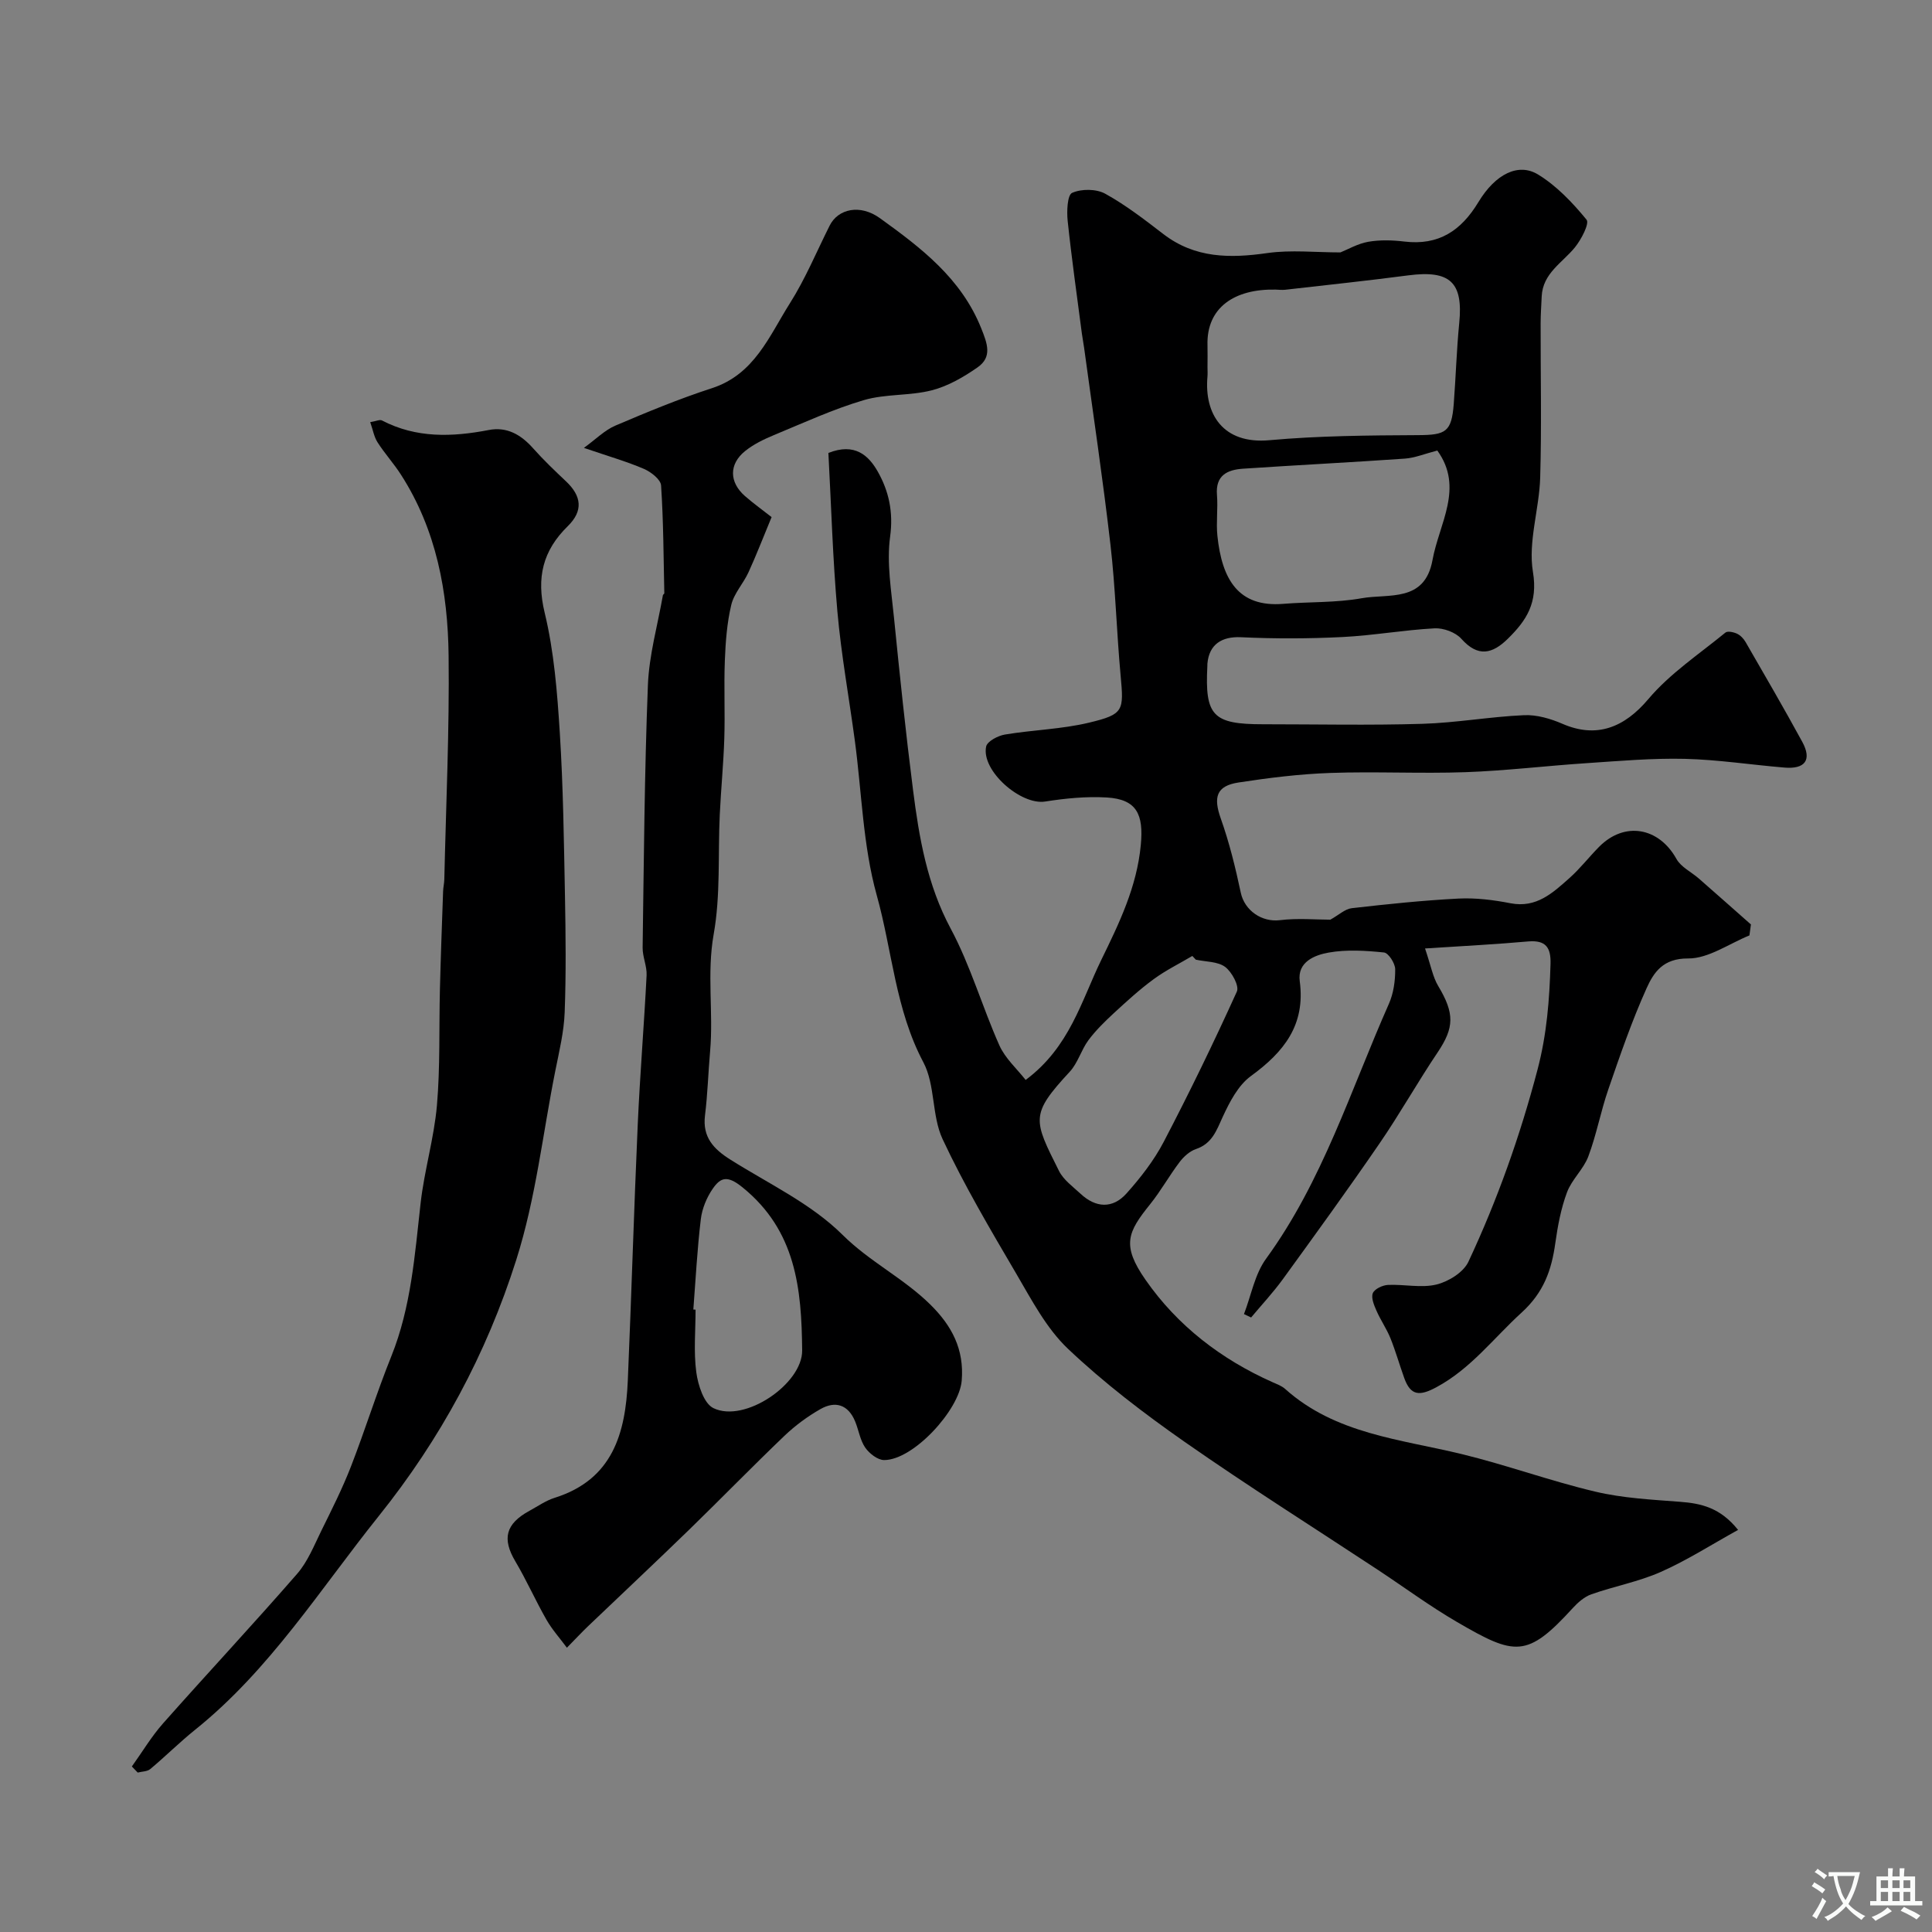
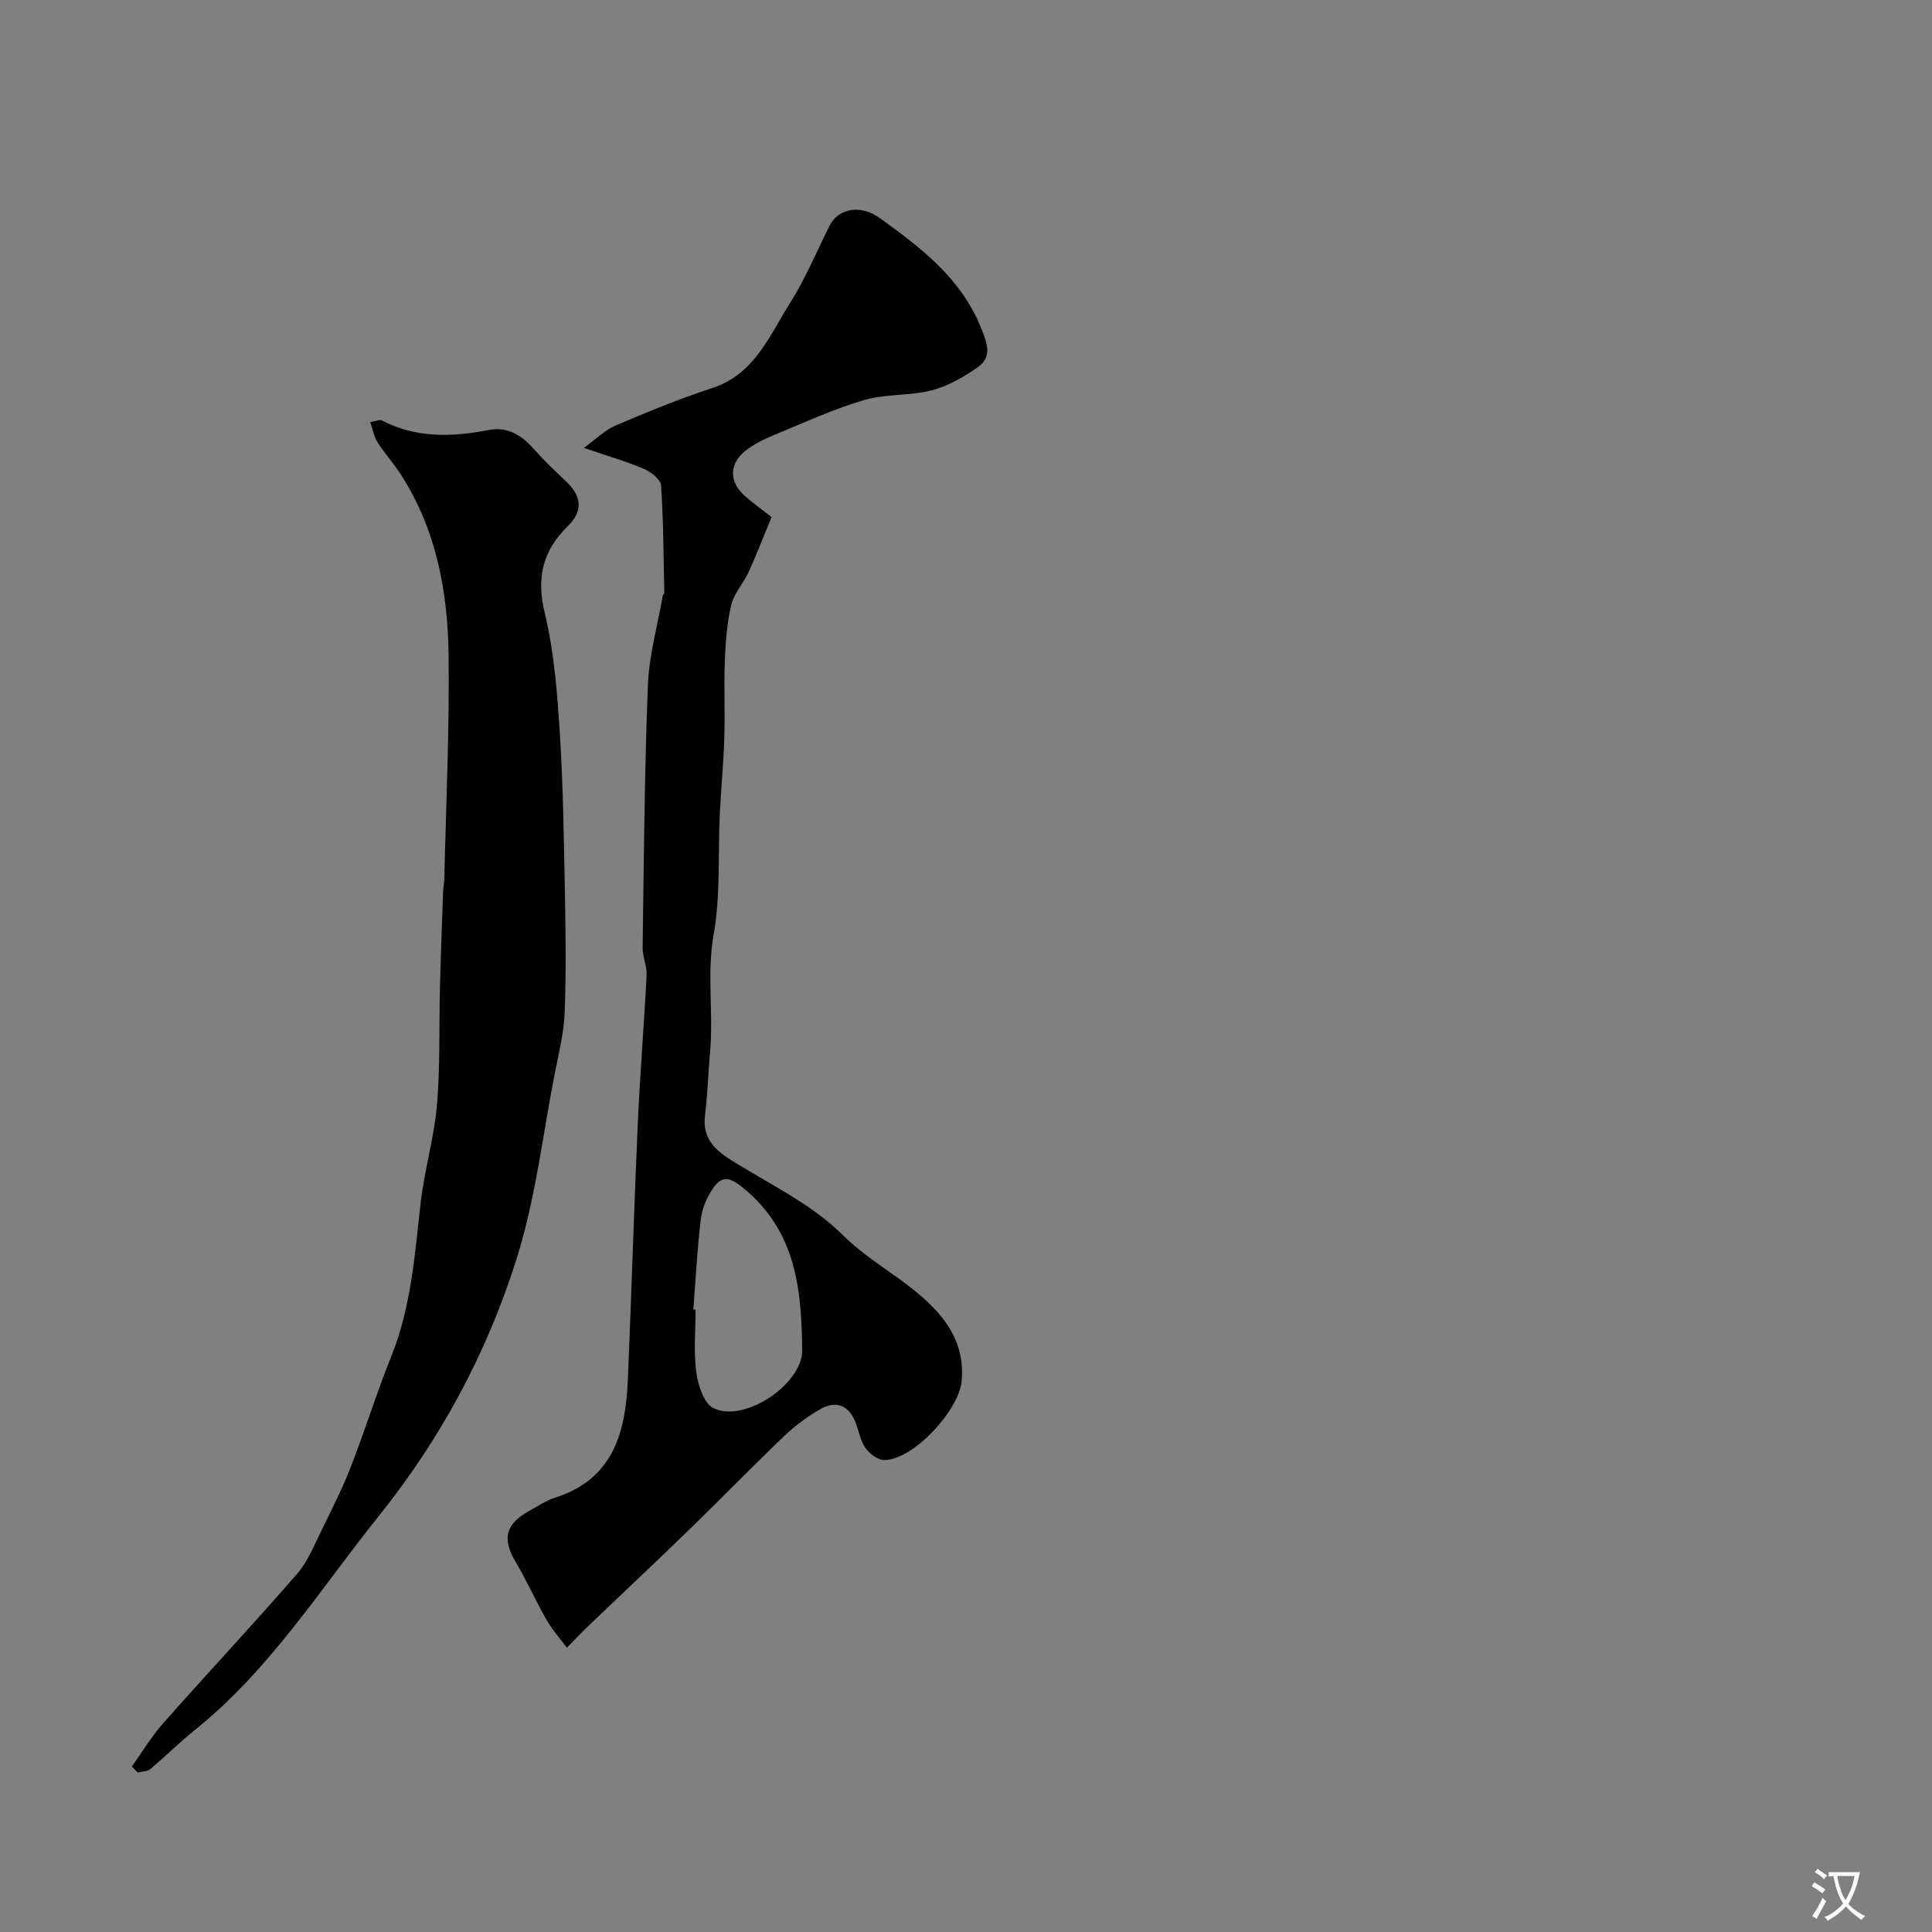
<svg xmlns="http://www.w3.org/2000/svg" enable-background="new 0 0 400 400" viewBox="0 0 400 400">
  <rect x="0" y="0" width="400" height="400" fill="#808080" stroke="none" />
  <g fill="#000001">
-     <path d="m295.04 196.37c1.23 3.62 1.61 5.91 2.72 7.76 3.41 5.69 3.34 8.6-.09 13.72-4.18 6.21-7.85 12.77-12.09 18.94-6.5 9.47-13.25 18.78-20 28.08-2.01 2.76-4.36 5.28-6.55 7.9-.49-.23-.99-.46-1.48-.7 1.49-3.85 2.23-8.25 4.58-11.47 11.7-16.07 17.51-34.91 25.42-52.76.97-2.18 1.33-4.78 1.31-7.18-.01-1.21-1.39-3.36-2.32-3.46-3.79-.39-7.73-.64-11.45.02-2.9.51-6.53 1.94-5.99 5.94 1.21 9.06-3.29 14.66-10.12 19.63-2.62 1.91-4.4 5.35-5.82 8.43-1.3 2.84-2.2 5.55-5.55 6.68-1.29.44-2.53 1.56-3.38 2.68-2.14 2.82-3.88 5.97-6.09 8.72-4.67 5.8-5.98 8.48-.98 15.66 6.62 9.52 15.68 16.48 26.33 21.22.9.4 1.88.75 2.59 1.39 10.42 9.33 23.82 10.39 36.54 13.48 9.31 2.26 18.36 5.58 27.68 7.78 5.69 1.35 11.66 1.65 17.52 2.1 4.39.33 8.34 1.21 12.03 5.82-5.57 3.08-10.61 6.32-16.02 8.71-4.57 2.02-9.61 2.95-14.35 4.62-1.45.51-2.79 1.69-3.86 2.86-9.48 10.39-11.96 9.86-23.94 2.89-5.64-3.28-10.91-7.18-16.36-10.78-13.36-8.81-26.91-17.35-40.03-26.51-8.44-5.9-16.72-12.22-24.18-19.29-4.48-4.25-7.53-10.13-10.72-15.57-5.35-9.12-10.75-18.26-15.23-27.82-2.28-4.87-1.5-11.24-3.99-15.93-5.79-10.91-6.44-23.09-9.65-34.58-2.87-10.3-3.1-21.34-4.54-32.04-1.2-8.92-2.82-17.79-3.61-26.74-.97-11-1.28-22.07-1.86-32.79 5.46-2.17 8.33.51 10.23 3.87 2.3 4.07 3.24 8.39 2.55 13.46-.74 5.45.25 11.18.8 16.76 1.19 11.9 2.43 23.8 3.94 35.66 1.26 9.91 2.92 19.63 7.81 28.75 4.1 7.65 6.52 16.19 10.07 24.15 1.2 2.69 3.62 4.84 5.44 7.16 9.14-6.81 11.52-16.36 15.65-24.83 3.7-7.58 7.37-15.11 8.19-23.81.6-6.33-.81-9.47-7.05-9.84-4.23-.25-8.56.18-12.76.84-5.05.79-13.27-6.4-12.21-11.39.23-1.08 2.44-2.24 3.88-2.48 5.8-.97 11.77-1.1 17.46-2.47 7.19-1.73 7.17-2.46 6.5-9.76-.83-9.01-1.06-18.08-2.1-27.06-1.57-13.63-3.61-27.21-5.46-40.81-.13-.97-.33-1.94-.46-2.92-1.01-7.77-2.12-15.54-2.94-23.33-.21-1.98-.07-5.36.92-5.8 1.93-.86 5-.84 6.84.17 4.26 2.35 8.17 5.38 12.05 8.36 6.56 5.04 13.81 5.04 21.56 3.93 4.89-.69 9.95-.13 15.1-.13 1.52-.61 3.57-1.81 5.75-2.2 2.43-.42 5.01-.35 7.48-.05 7.09.85 11.74-2.21 15.34-8.17 3.55-5.87 8.3-8.18 12.35-5.71 3.85 2.35 7.15 5.83 10.04 9.36.64.78-1.11 4.13-2.43 5.75-2.61 3.19-6.64 5.34-6.86 10.14-.08 1.83-.21 3.67-.22 5.5-.02 10.66.22 21.34-.09 31.99-.19 6.55-2.54 13.3-1.5 19.55 1.06 6.38-1.33 10.02-5.18 13.81-3.2 3.15-6.18 3.91-9.64.03-1.2-1.35-3.71-2.27-5.55-2.17-6.36.34-12.69 1.48-19.05 1.8-7 .35-14.04.37-21.05.04-3.93-.18-6.58 1.46-6.93 5.48-.01.17 0 .33-.01.5-.53 10.3 1.13 12.04 11.52 12.04 11 0 22 .24 32.99-.09 7.03-.21 14.03-1.48 21.06-1.79 2.64-.12 5.51.73 7.98 1.8 7.06 3.06 12.8.74 17.75-5.13 4.48-5.31 10.52-9.31 15.96-13.77.45-.37 1.7-.1 2.4.23.71.33 1.37 1.03 1.77 1.72 3.96 6.86 7.94 13.7 11.73 20.65 2.09 3.83.52 5.7-3.66 5.35-6.88-.57-13.74-1.64-20.63-1.81-6.75-.16-13.53.44-20.29.89-8.37.55-16.73 1.57-25.11 1.87-9.32.33-18.67-.17-27.99.16-6.37.22-12.75 1.01-19.05 1.98-4.6.71-5.21 3.06-3.65 7.46 1.77 4.98 3.04 10.17 4.14 15.35.79 3.71 4.37 6.15 8.1 5.69 3.67-.45 7.45-.1 10.44-.1 1.77-.98 3.04-2.22 4.44-2.38 7.34-.84 14.71-1.61 22.09-1.99 3.57-.18 7.25.28 10.78.97 5.37 1.04 8.75-2.16 12.18-5.2 2.22-1.97 4.06-4.37 6.16-6.49 5.26-5.31 12.36-4.05 16.01 2.51.94 1.7 3.1 2.71 4.66 4.08 3.6 3.15 7.17 6.32 10.76 9.49-.1.76-.2 1.51-.31 2.27-4.23 1.71-8.48 4.8-12.7 4.77-5.19-.04-7.12 2.9-8.59 6.16-3.06 6.79-5.49 13.88-7.92 20.93-1.58 4.57-2.45 9.39-4.15 13.91-1 2.65-3.43 4.77-4.41 7.42-1.25 3.35-1.92 6.96-2.42 10.52-.78 5.59-2.39 10.19-6.96 14.36-5.79 5.27-10.49 11.61-17.66 15.47-3.5 1.89-5.35 1.77-6.67-1.94-.98-2.73-1.77-5.53-2.85-8.22-.8-1.97-2.05-3.76-2.9-5.71-.5-1.14-1.13-2.66-.74-3.61.37-.87 2-1.64 3.12-1.7 3.35-.16 6.88.68 10.04-.08 2.49-.6 5.59-2.52 6.62-4.7 6-12.81 10.71-26.06 14.33-39.84 1.93-7.36 2.46-14.47 2.68-21.85.1-3.43-1.01-4.93-4.57-4.65-6.63.59-13.31.94-21.41 1.46zm-45.04-120.35c0 .67.05 1.34-.01 2-.67 7.66 3.17 13.99 12.82 13.12 10.22-.92 20.54-1 30.82-1.05 5.69-.03 6.9-.65 7.35-6.42.43-5.6.59-11.22 1.14-16.8.84-8.43-1.9-10.99-10.54-9.86-8.48 1.11-16.99 2.01-25.49 2.98-.66.07-1.33-.01-1.99-.03-8.42-.19-14.36 3.66-14.1 11.57.04 1.49 0 2.99 0 4.49zm47.58 17.26c-2.67.69-4.67 1.53-6.71 1.67-11.17.78-22.35 1.34-33.52 2.09-3.23.22-5.72 1.36-5.39 5.43.23 2.81-.2 5.68.09 8.47.94 9 4.32 14.84 13.63 14.08 5.41-.44 10.93-.21 16.24-1.16 5.57-1 13.05.95 14.66-7.89 1.37-7.58 6.58-14.98 1-22.69zm-50 105.41c-.24-.26-.48-.51-.72-.77-2.68 1.59-5.51 2.97-8.01 4.81-2.91 2.13-5.59 4.59-8.25 7.04-1.88 1.74-3.74 3.56-5.26 5.6-1.49 2.02-2.18 4.7-3.85 6.51-8.25 8.91-7.56 9.92-2.23 20.56.92 1.84 2.85 3.22 4.43 4.69 3.16 2.97 6.67 3.17 9.54-.04 2.92-3.26 5.69-6.83 7.71-10.69 5.34-10.22 10.38-20.61 15.14-31.11.53-1.17-1.05-4.08-2.44-5.11-1.54-1.13-4-1.04-6.06-1.49z" />
    <path d="m159.75 107.06c-1.78 4.29-3.17 7.91-4.78 11.42-1.06 2.32-3 4.36-3.57 6.76-.89 3.74-1.18 7.67-1.33 11.54-.21 5.36.06 10.73-.11 16.09-.17 5.27-.69 10.53-.94 15.79-.39 8.26.18 16.69-1.26 24.76-1.45 8.16-.03 16.18-.74 24.23-.39 4.43-.51 8.89-1.06 13.3-.55 4.5 1.8 6.96 5.26 9.14 7.9 4.98 16.72 9.11 23.21 15.56 5.65 5.61 12.69 9.01 18.22 14.48 4.4 4.35 7.01 9.21 6.46 15.74-.5 6.02-9.97 16.41-16.05 16.42-1.34 0-3.07-1.35-3.92-2.57-1.07-1.55-1.35-3.62-2.09-5.42-1.43-3.48-4.09-4.33-7.19-2.56-2.67 1.52-5.22 3.4-7.44 5.52-6.67 6.38-13.11 13-19.73 19.44-6.94 6.74-14 13.36-20.99 20.04-1.32 1.26-2.56 2.61-4.33 4.4-1.5-2.02-3.08-3.78-4.23-5.79-2.27-3.97-4.12-8.17-6.45-12.1-2.76-4.66-2.03-7.75 2.92-10.45 1.73-.94 3.39-2.12 5.24-2.7 12.01-3.78 14.66-13.38 15.13-24.25.76-17.7 1.27-35.41 2.06-53.1.46-10.27 1.31-20.53 1.83-30.8.1-1.9-.85-3.85-.82-5.77.26-18.1.38-36.21 1.09-54.3.24-6.25 2.02-12.45 3.11-18.66.03-.14.29-.27.29-.39-.16-7.45-.18-14.9-.67-22.32-.08-1.24-2.08-2.79-3.52-3.42-3.56-1.53-7.31-2.6-12.46-4.36 2.46-1.78 4.28-3.65 6.49-4.6 6.58-2.81 13.21-5.55 20.01-7.76 8.83-2.86 11.87-10.82 16.15-17.58 3.21-5.07 5.53-10.7 8.23-16.08 1.75-3.49 6.3-4.5 10.41-1.54 8.5 6.13 16.82 12.44 20.96 22.77 1.28 3.19 2.34 5.97-.75 8.12-2.88 2.01-6.12 3.89-9.48 4.75-4.56 1.17-9.57.71-14.06 2.03-6.37 1.88-12.48 4.7-18.64 7.25-2.09.87-4.22 1.9-5.96 3.31-3.35 2.71-3.28 6.43-.03 9.29 1.82 1.59 3.82 3.02 5.53 4.37zm-16.2 164.06c.15.01.3.02.46.03 0 4.33-.42 8.71.15 12.96.36 2.67 1.58 6.48 3.55 7.43 6.47 3.14 18.43-5.03 18.37-11.94-.12-12.78-1.27-24.81-12.36-33.78-3.09-2.5-4.5-2.11-6.16.3-1.25 1.81-2.2 4.11-2.46 6.28-.75 6.23-1.07 12.48-1.55 18.72z" />
    <path d="m27.3 365.73c2.14-2.98 4.03-6.17 6.45-8.91 9.19-10.38 18.67-20.52 27.77-30.98 2.2-2.53 3.51-5.87 5.02-8.94 2.15-4.36 4.35-8.72 6.11-13.25 2.94-7.56 5.34-15.33 8.37-22.85 4.1-10.2 4.85-20.93 6.06-31.66.76-6.79 2.78-13.46 3.38-20.25.69-7.97.42-16.01.62-24.02.17-6.78.42-13.57.66-20.35.03-.82.23-1.64.25-2.46.35-15.43 1.07-30.87.89-46.3-.15-13.18-2.52-26.05-9.85-37.46-1.49-2.33-3.38-4.4-4.87-6.73-.72-1.13-.95-2.57-1.51-4.17 1.2-.19 1.97-.59 2.43-.35 7.11 3.7 14.52 3.44 22.11 1.98 3.75-.73 6.67.96 9.16 3.76 2.15 2.42 4.5 4.66 6.85 6.88 3.19 3.02 3.62 6.07.34 9.28-5.14 5.04-6.54 10.62-4.77 17.92 1.95 8.06 2.6 16.5 3.13 24.82.71 11.24.85 22.53 1.07 33.8.15 8.03.24 16.08-.06 24.1-.15 4.04-1.13 8.07-1.93 12.07-2.62 13.07-4.01 26.29-8.09 39.17-6.21 19.59-15.74 37.16-28.44 53.01-12.16 15.17-22.59 31.88-38.03 44.27-3.21 2.58-6.14 5.5-9.3 8.15-.63.53-1.73.5-2.61.73-.41-.41-.81-.83-1.21-1.26z" />
  </g>
  <path d="m377.9 391.2c-.2.3-.4.5-.6.8-.7-.6-1.4-1-2.2-1.5.2-.3.4-.5.5-.8.6.4 1.4.8 2.3 1.5zm-1.8 6.1c-.2-.2-.5-.4-.9-.6.4-.6.8-1.2 1.2-1.9s.7-1.3.9-1.9c.3.3.5.5.8.7-.7 1.3-1.4 2.6-2 3.7zm2.2-9c-.3.3-.5.5-.6.8-.6-.6-1.3-1.1-2-1.5.3-.3.5-.5.6-.7.6.5 1.3.9 2 1.4zm.3.2v-.9h2 4.5c-.3 1.3-.6 2.5-1 3.6s-.9 2.1-1.4 3c.4.5 1 1 1.6 1.4s1.2.8 1.9 1.1c-.3.2-.5.4-.8.8-.4-.3-1-.7-1.6-1.2s-1.2-1.1-1.6-1.6c-.5.6-1.1 1.1-1.7 1.6s-1.4.9-2.1 1.4c-.1-.3-.3-.5-.7-.8.6-.2 1.2-.5 1.9-1s1.4-1.1 2-1.8c-.5-.8-.9-1.6-1.2-2.5s-.6-2-.8-3.2c-.4.1-.7.1-1 .1zm2.5 2.7c.2 1 .7 1.7 1 2.2.3-.5.6-1.1 1-2s.6-1.9.9-3h-3.2-.4c.1.9.3 1.8.7 2.8z" fill="#fafbfa" />
-   <path d="m396.5 388.5v1.5 3.6h1.5v.9c-.4 0-1 0-1.7 0h-7.9c-.5 0-.9 0-1.2 0v-.9h1.3v-3.5c0-.7 0-1.2 0-1.6h2.4c0-.8 0-1.4 0-1.7h1c0 .3-.1.8-.1 1.7h1.5c0-.8 0-1.4 0-1.7h1c0 .3-.1.9-.1 1.7zm-8.2 9.2c-.2-.3-.5-.5-.8-.8.8-.3 1.4-.6 1.9-.9s1-.7 1.4-1.1c.3.3.6.5.9.8-1.6 1-2.8 1.6-3.4 2zm2.6-6.8v-1.6h-1.5v1.6zm0 2.7v-1.9h-1.5v1.9zm2.4-2.7v-1.6h-1.5v1.6zm0 2.7v-1.9h-1.5v1.9zm.2 2 .7-.8c.4.2.9.5 1.6.8s1.3.7 1.8 1c-.3.3-.5.5-.8.8-.4-.3-1.5-1-3.3-1.8zm2-4.7v-1.6h-1.4v1.6zm0 2.7v-1.9h-1.4v1.9z" fill="#fafbfa" />
</svg>